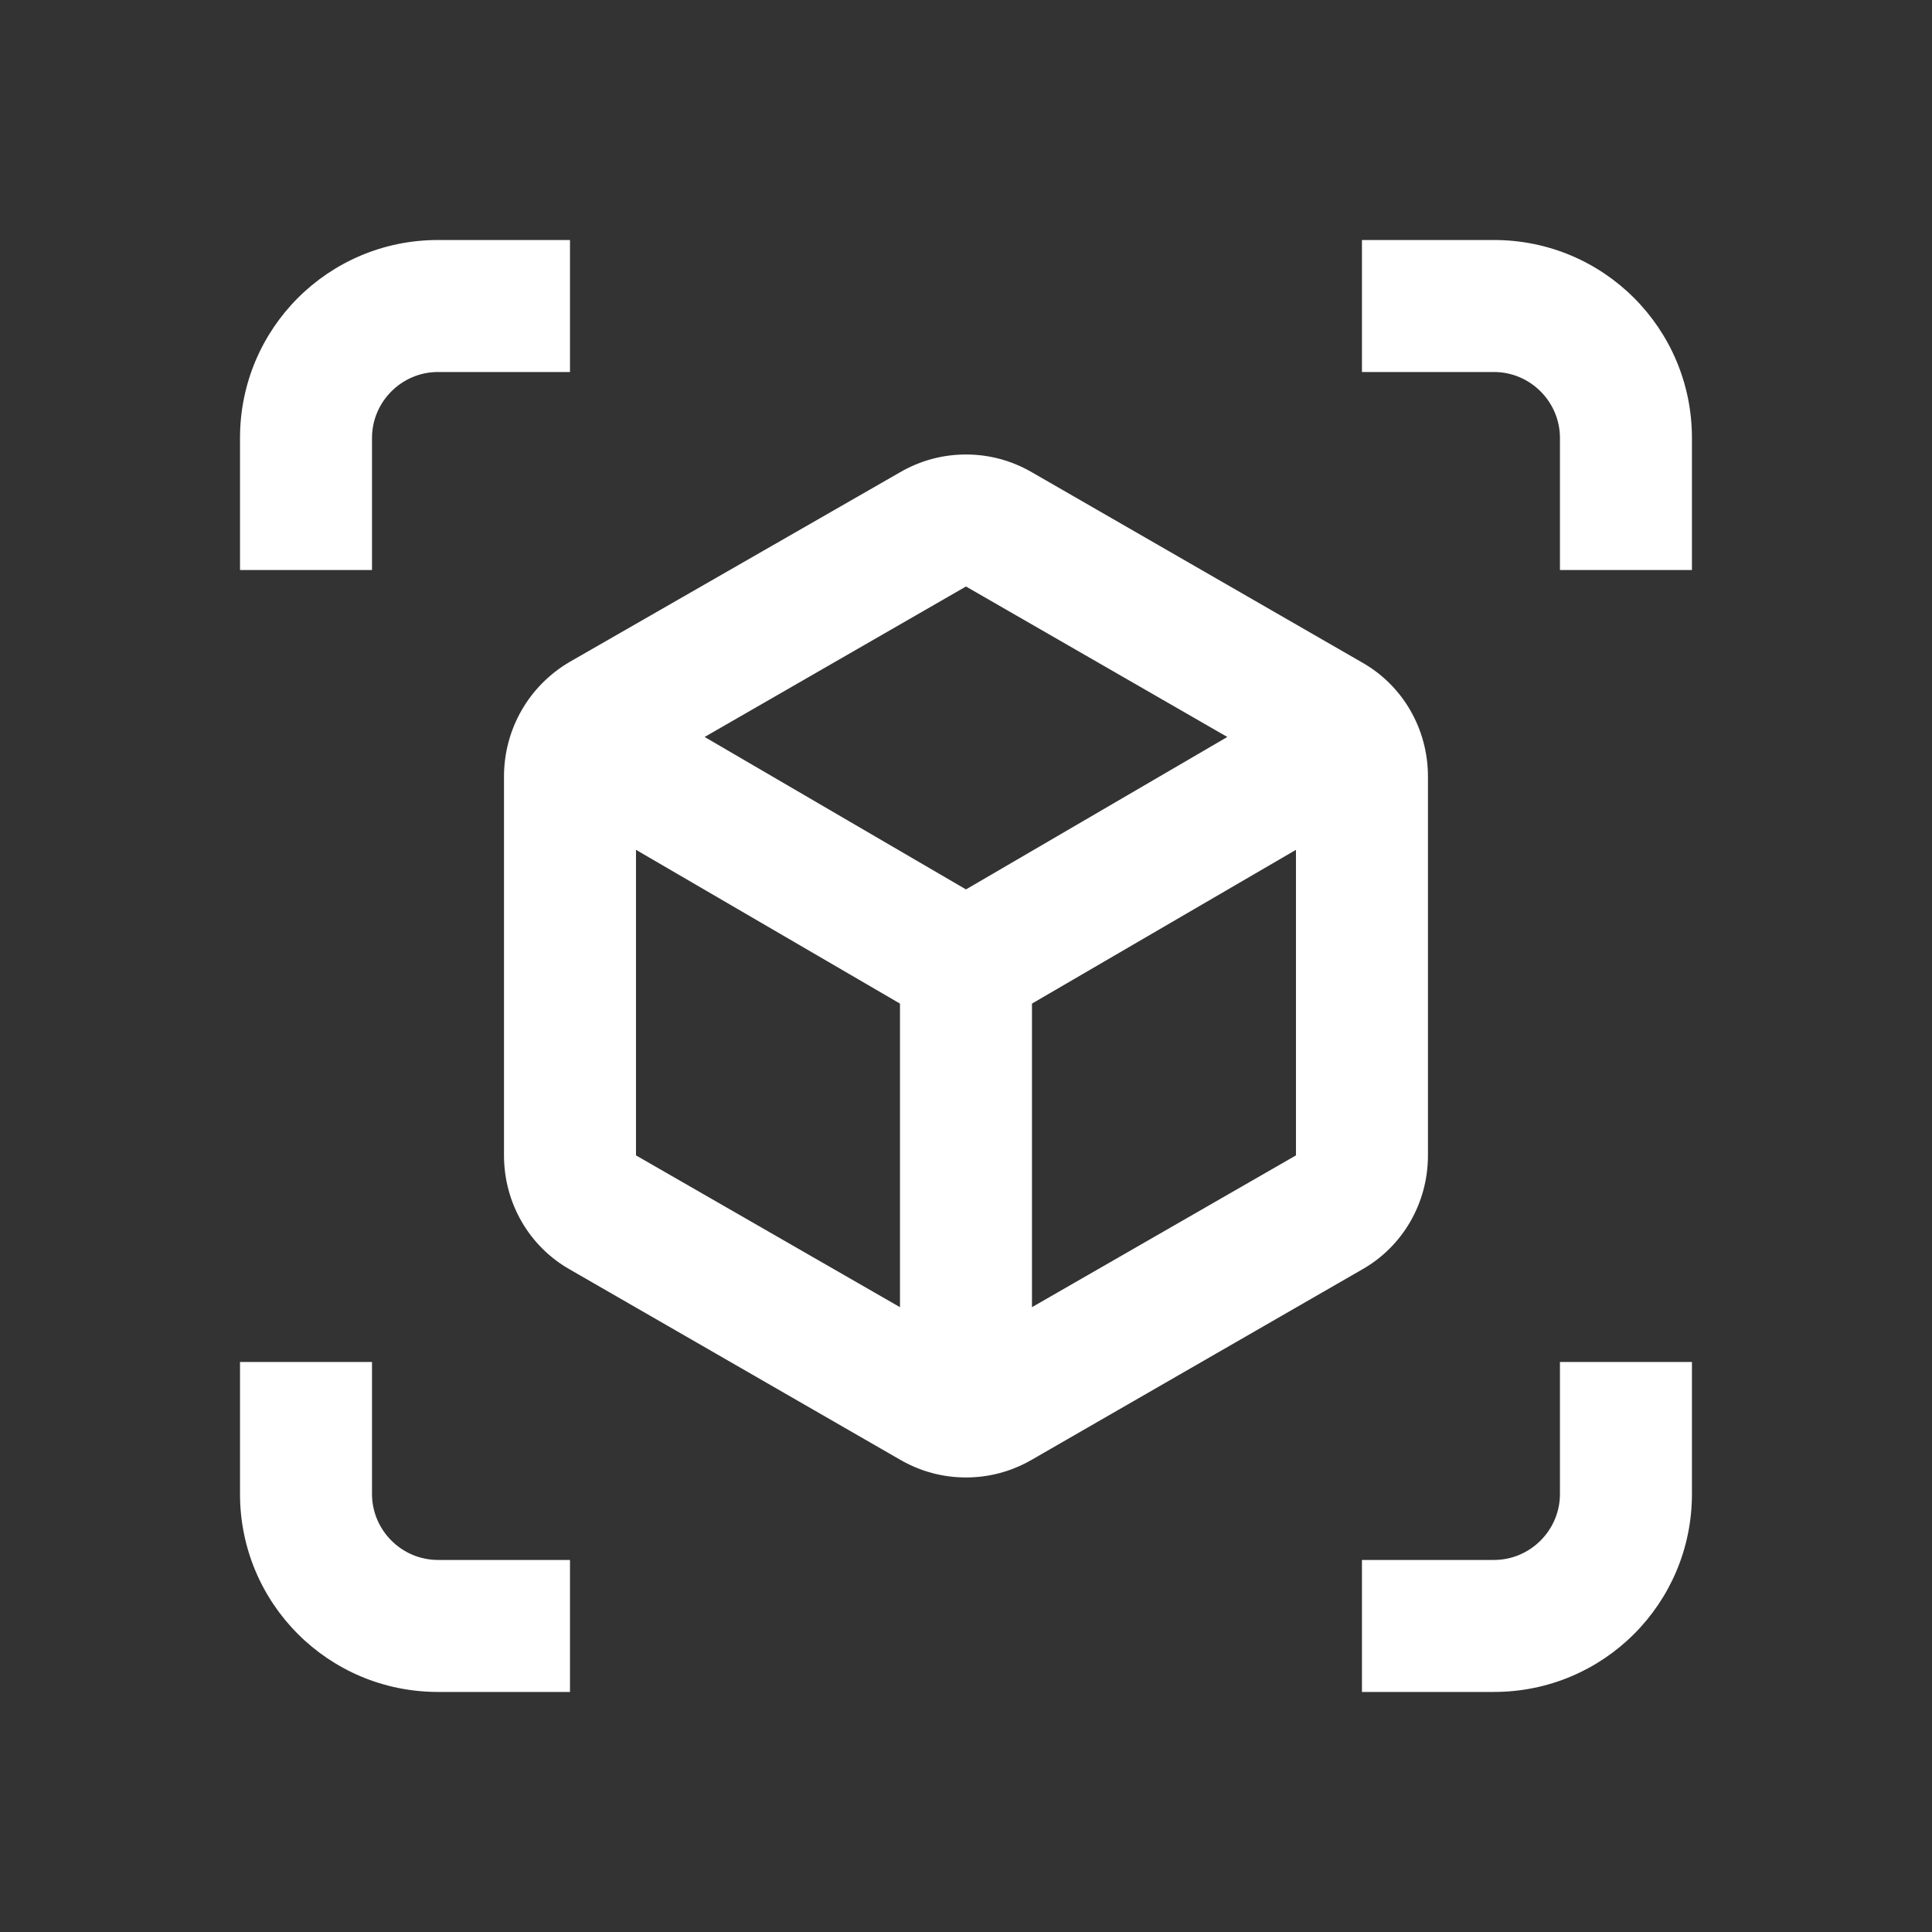
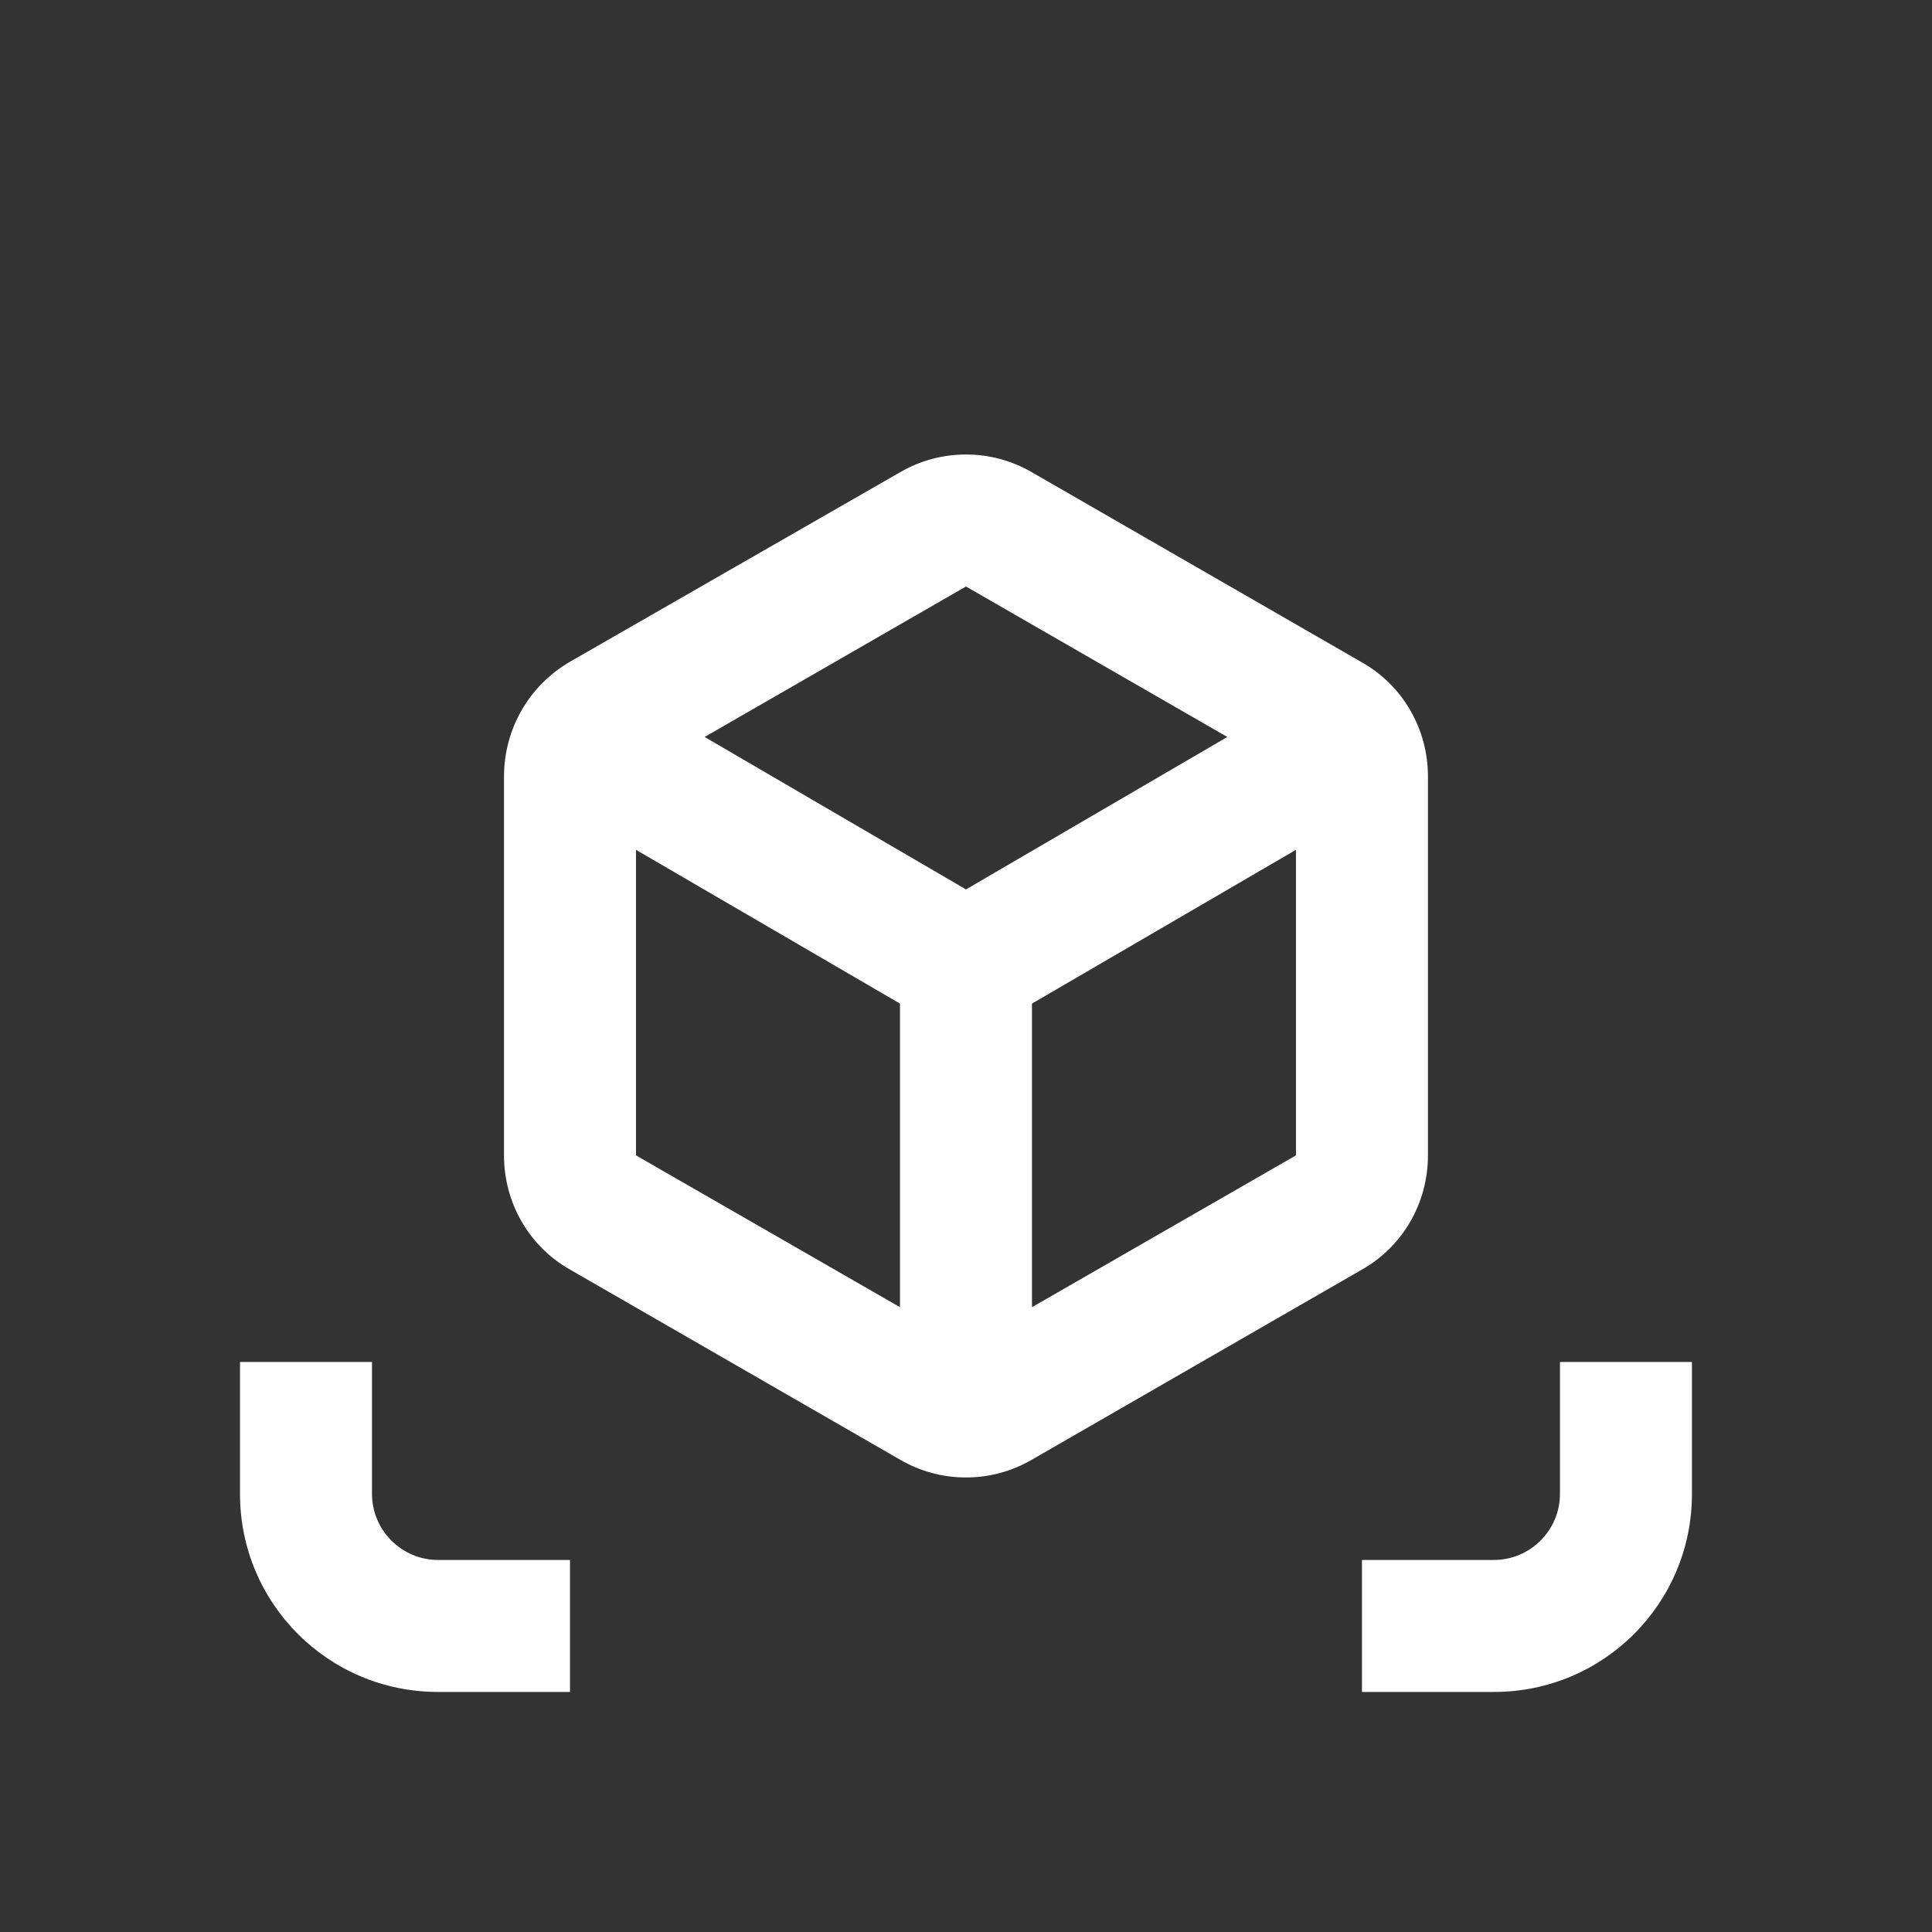
<svg xmlns="http://www.w3.org/2000/svg" width="100%" height="100%" viewBox="0 0 400 400" xml:space="preserve" style="fill-rule:evenodd;clip-rule:evenodd;stroke-linejoin:round;stroke-miterlimit:2;">
  <rect x="0" y="0" width="400" height="400" fill="#333333" stroke="none" />
  <g transform="matrix(13.664,0,0,13.664,36.027,36.027)">
-     <path d="M3,4C3,3.45 3.45,3 4,3L6,3L6,1L4,1C2.34,1 1,2.34 1,4L1,6L3,6L3,4Z" style="fill:white;fill-rule:nonzero;" />
-   </g>
+     </g>
  <g transform="matrix(13.664,0,0,13.664,36.027,36.027)">
    <path d="M3,20L3,18L1,18L1,20C1,21.66 2.34,23 4,23L6,23L6,21L4,21C3.45,21 3,20.55 3,20Z" style="fill:white;fill-rule:nonzero;" />
  </g>
  <g transform="matrix(13.664,0,0,13.664,36.027,36.027)">
-     <path d="M20,1L18,1L18,3L20,3C20.55,3 21,3.45 21,4L21,6L23,6L23,4C23,2.34 21.66,1 20,1Z" style="fill:white;fill-rule:nonzero;" />
-   </g>
+     </g>
  <g transform="matrix(13.664,0,0,13.664,36.027,36.027)">
    <path d="M21,20C21,20.55 20.55,21 20,21L18,21L18,23L20,23C21.66,23 23,21.66 23,20L23,18L21,18L21,20Z" style="fill:white;fill-rule:nonzero;" />
  </g>
  <g transform="matrix(13.664,0,0,13.664,36.027,36.027)">
    <path d="M19,14.87L19,9.13C19,8.41 18.62,7.75 18,7.4L13,4.52C12.69,4.34 12.35,4.25 12,4.25C11.65,4.25 11.31,4.34 11,4.52L6,7.39C5.38,7.75 5,8.41 5,9.13L5,14.87C5,15.59 5.38,16.25 6,16.6L11,19.48C11.31,19.66 11.65,19.75 12,19.75C12.35,19.75 12.69,19.66 13,19.48L18,16.6C18.62,16.25 19,15.59 19,14.87ZM11,17.17L7,14.87L7,10.24L11,12.57L11,17.17ZM12,10.84L8.04,8.53L12,6.25L15.96,8.53L12,10.84ZM17,14.87L13,17.17L13,12.57L17,10.24L17,14.87Z" style="fill:white;fill-rule:nonzero;" />
  </g>
</svg>